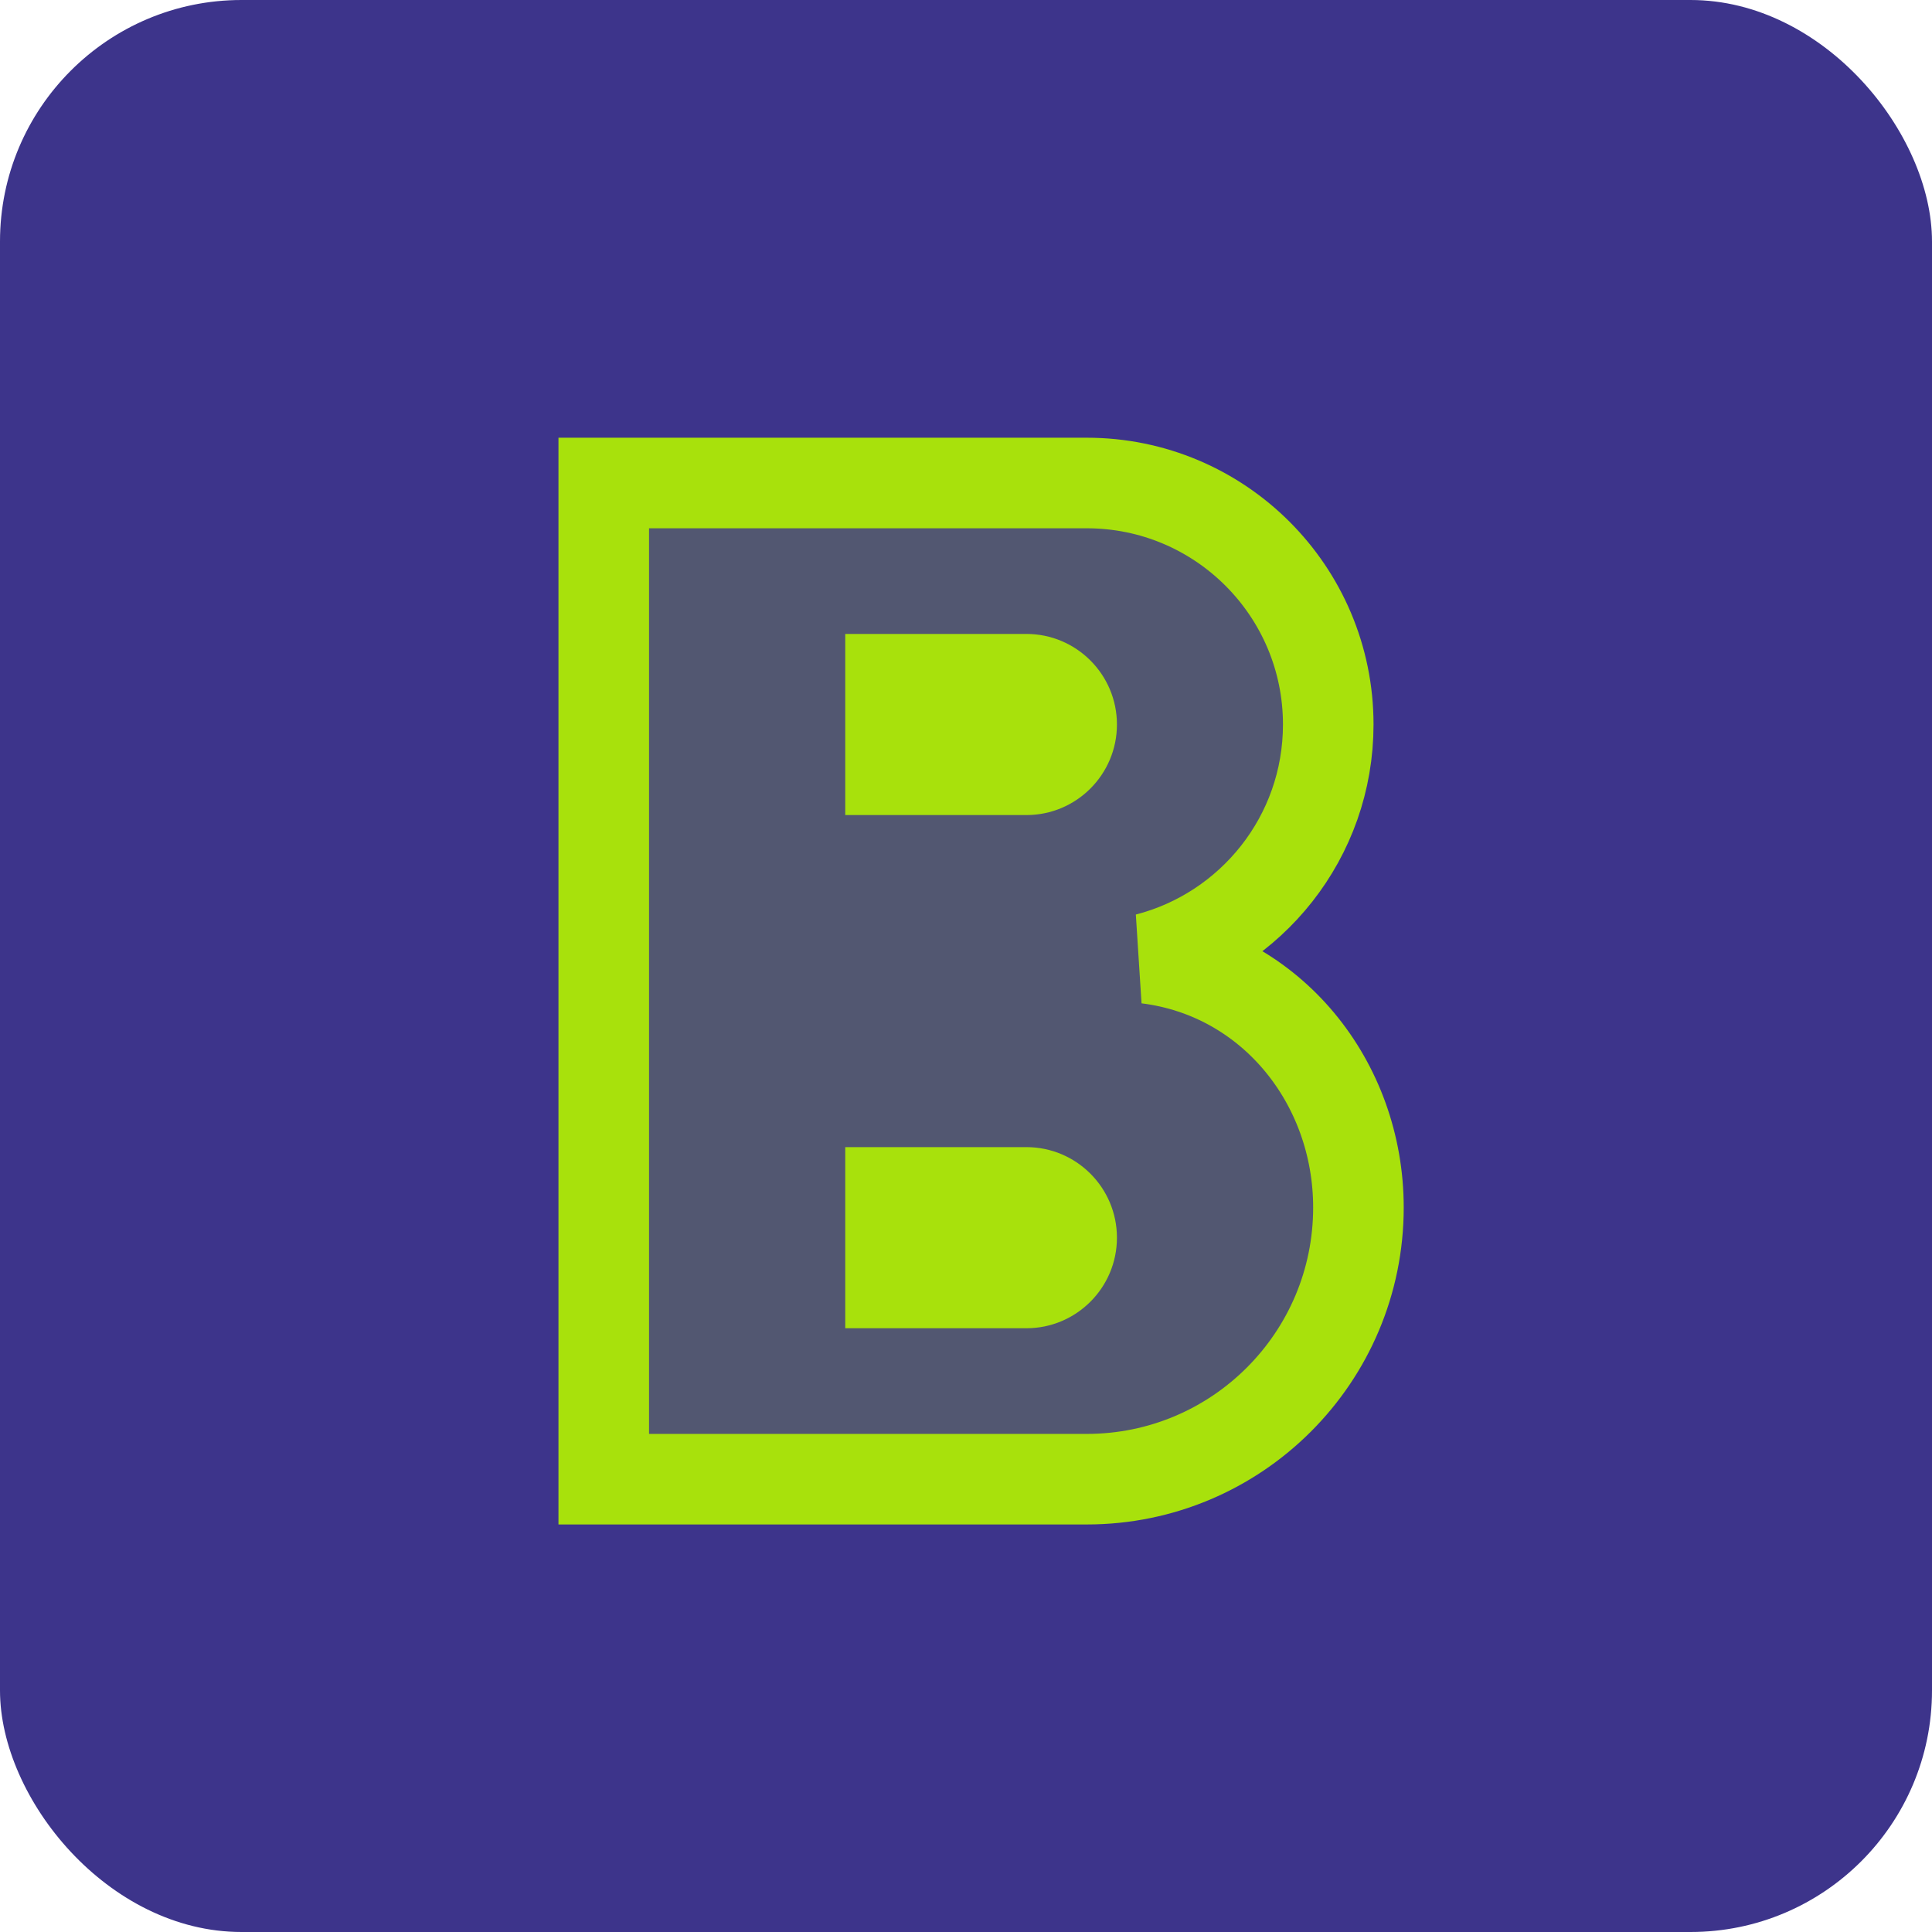
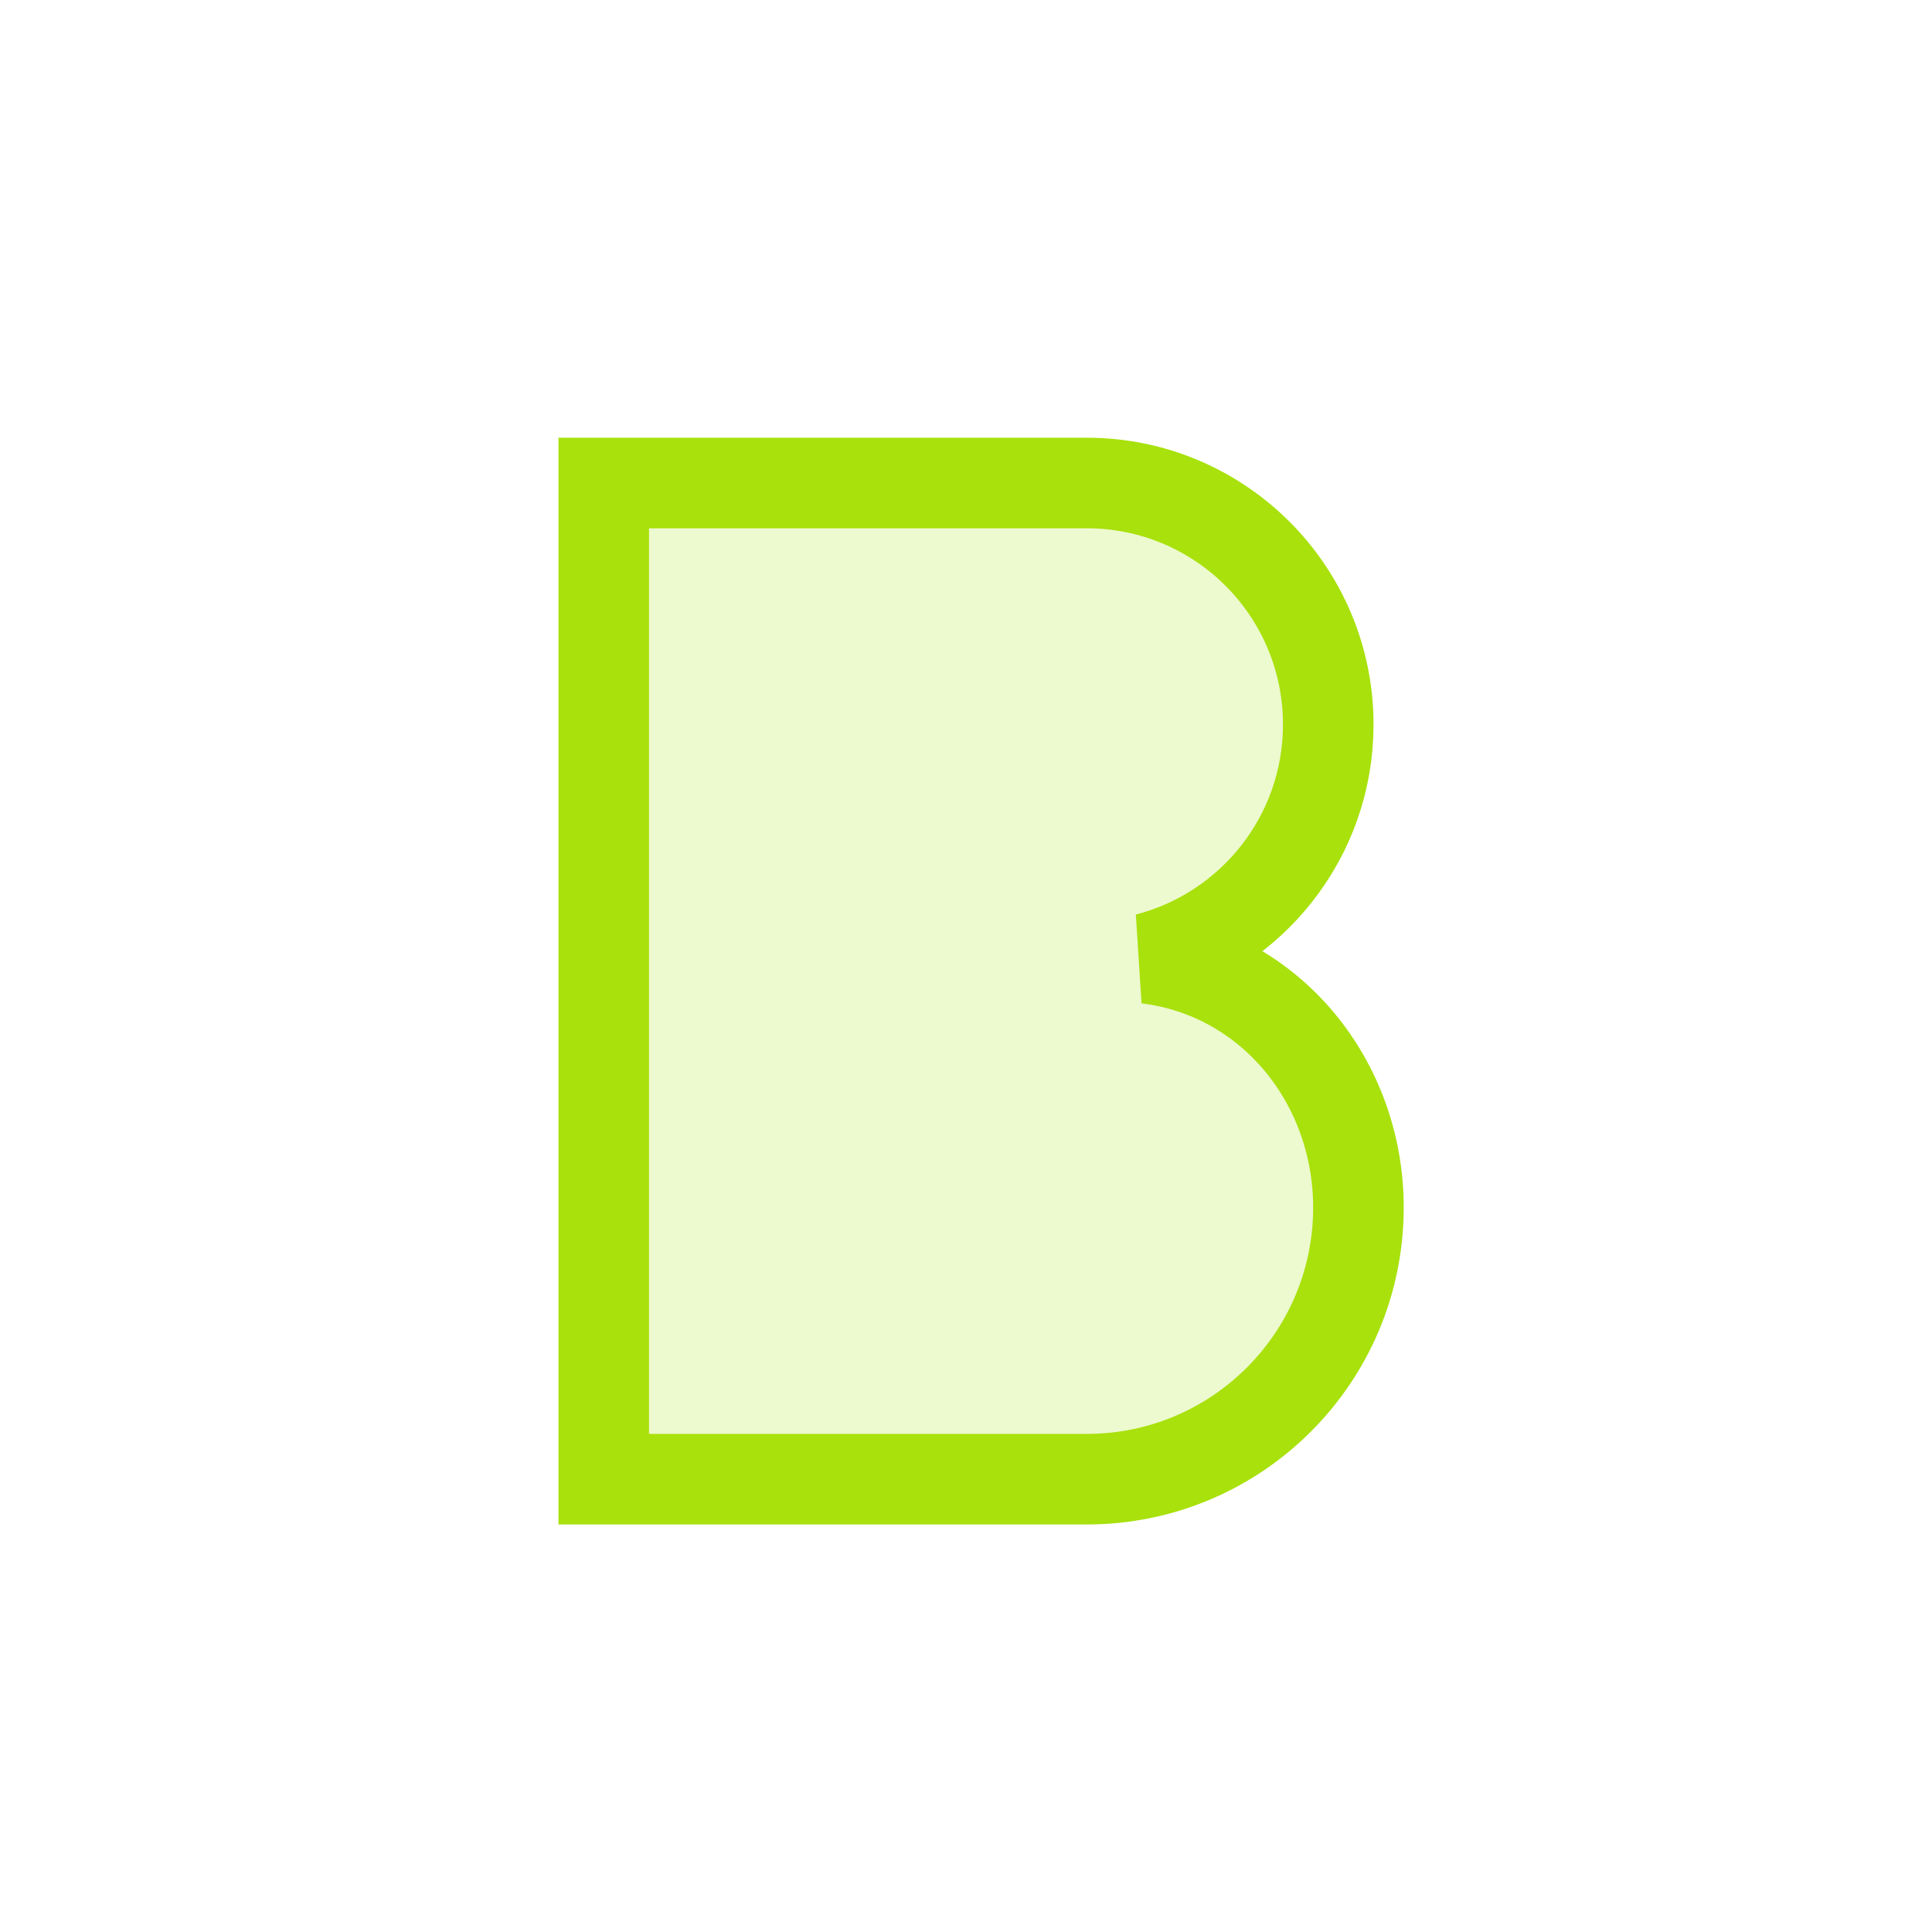
<svg xmlns="http://www.w3.org/2000/svg" width="32" height="32" viewBox="0 0 32 32">
-   <rect width="32" height="32" rx="4" fill="#3D348B" />
  <path d="M10 8H18C20.209 8 22 9.791 22 12C22 13.864 20.725 15.43 19 15.874C21.061 16.13 22.5 17.932 22.5 20C22.5 22.485 20.485 24.5 18 24.5H10V8Z" fill="#A8E10C" fill-opacity="0.2" stroke="#A8E10C" stroke-width="1.5" />
-   <path d="M14 13.5H17C17.828 13.5 18.5 12.828 18.5 12C18.5 11.172 17.828 10.5 17 10.5H14V13.5Z" fill="#A8E10C" />
-   <path d="M14 22H17C17.828 22 18.5 21.328 18.5 20.5C18.5 19.672 17.828 19 17 19H14V22Z" fill="#A8E10C" />
</svg>